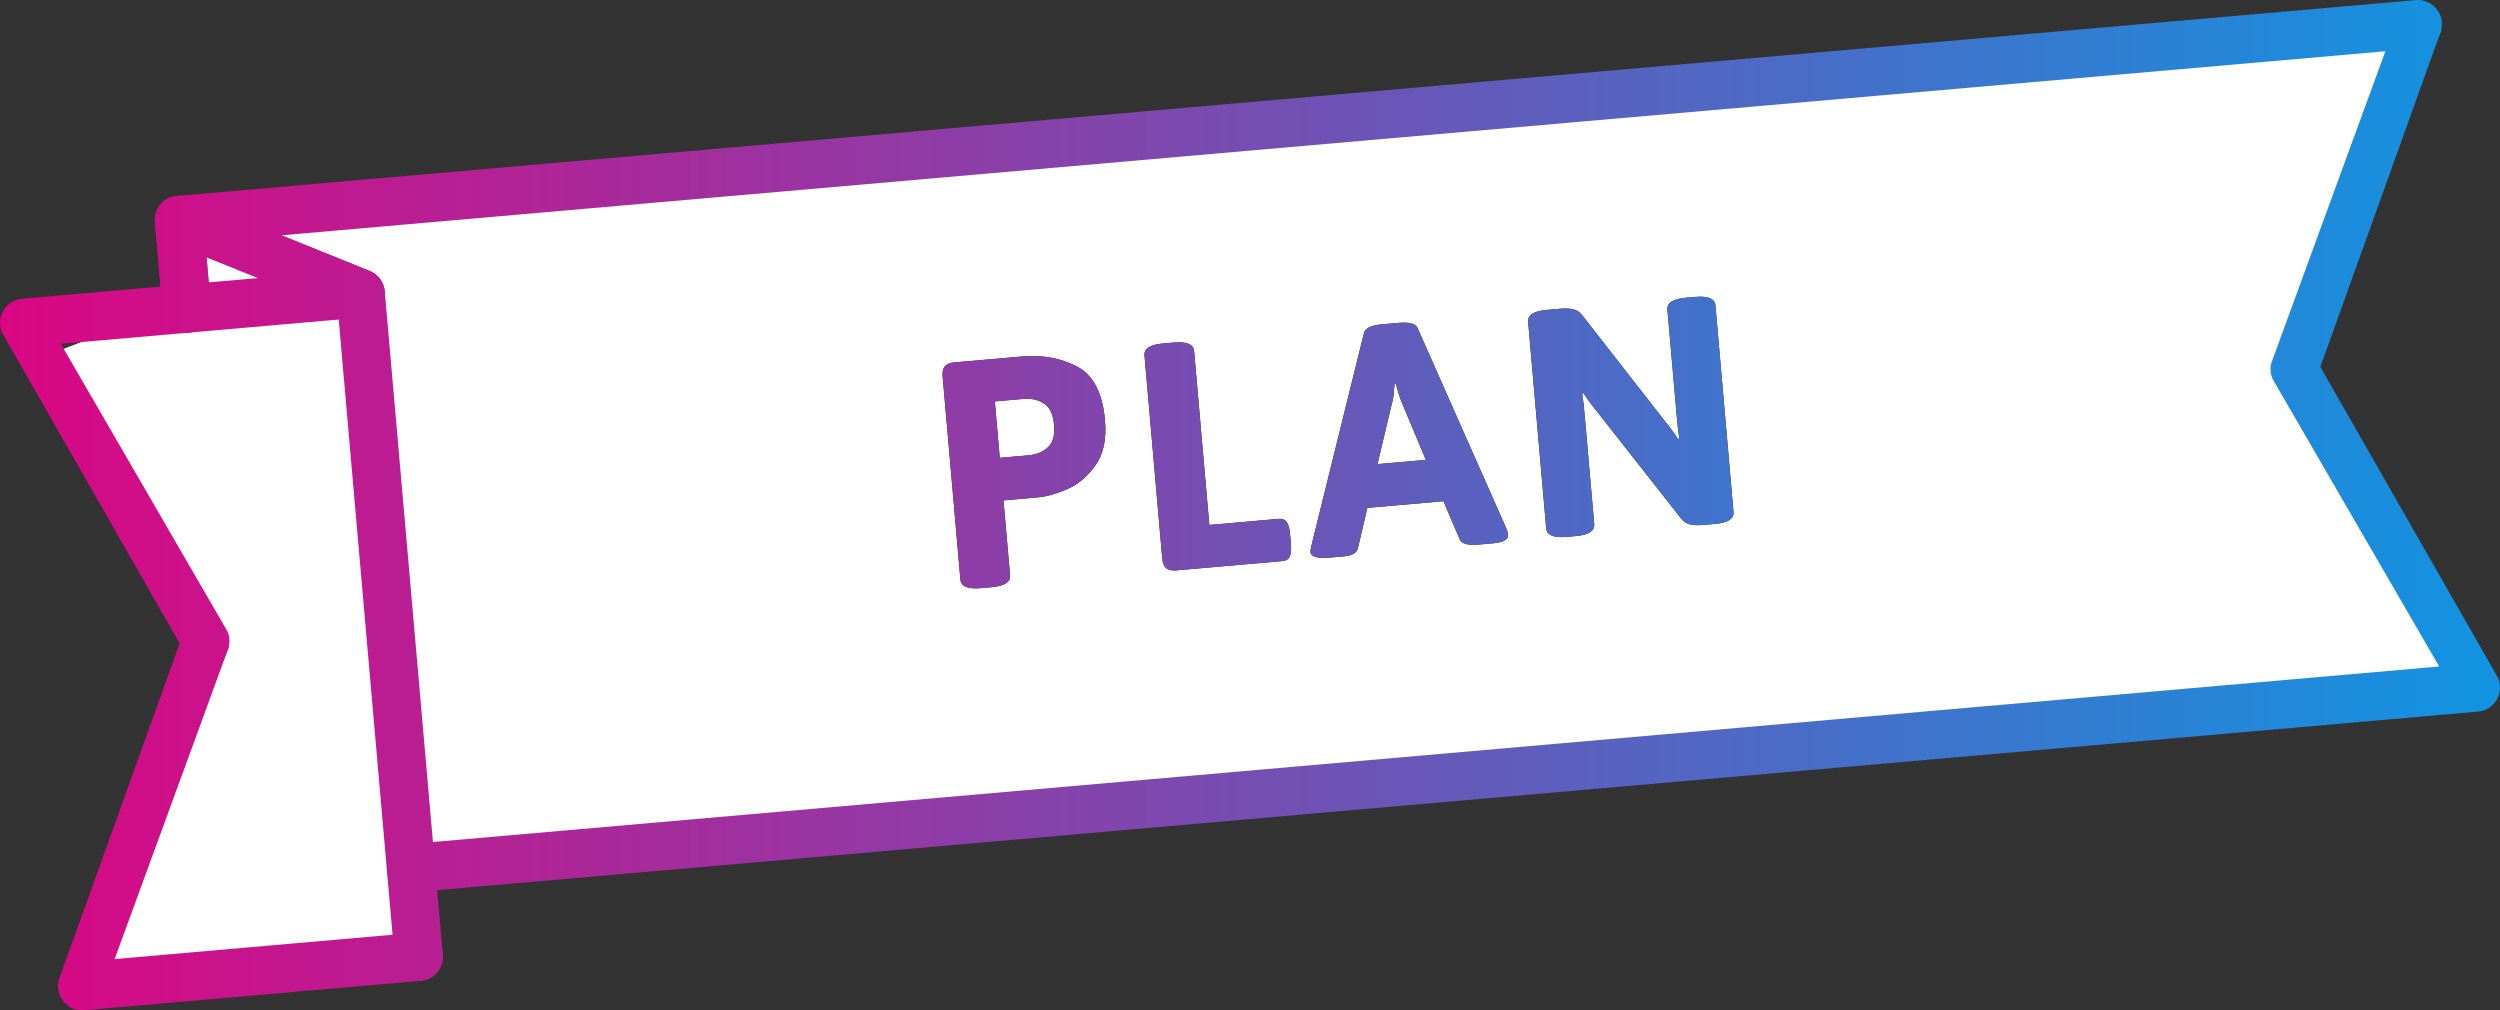
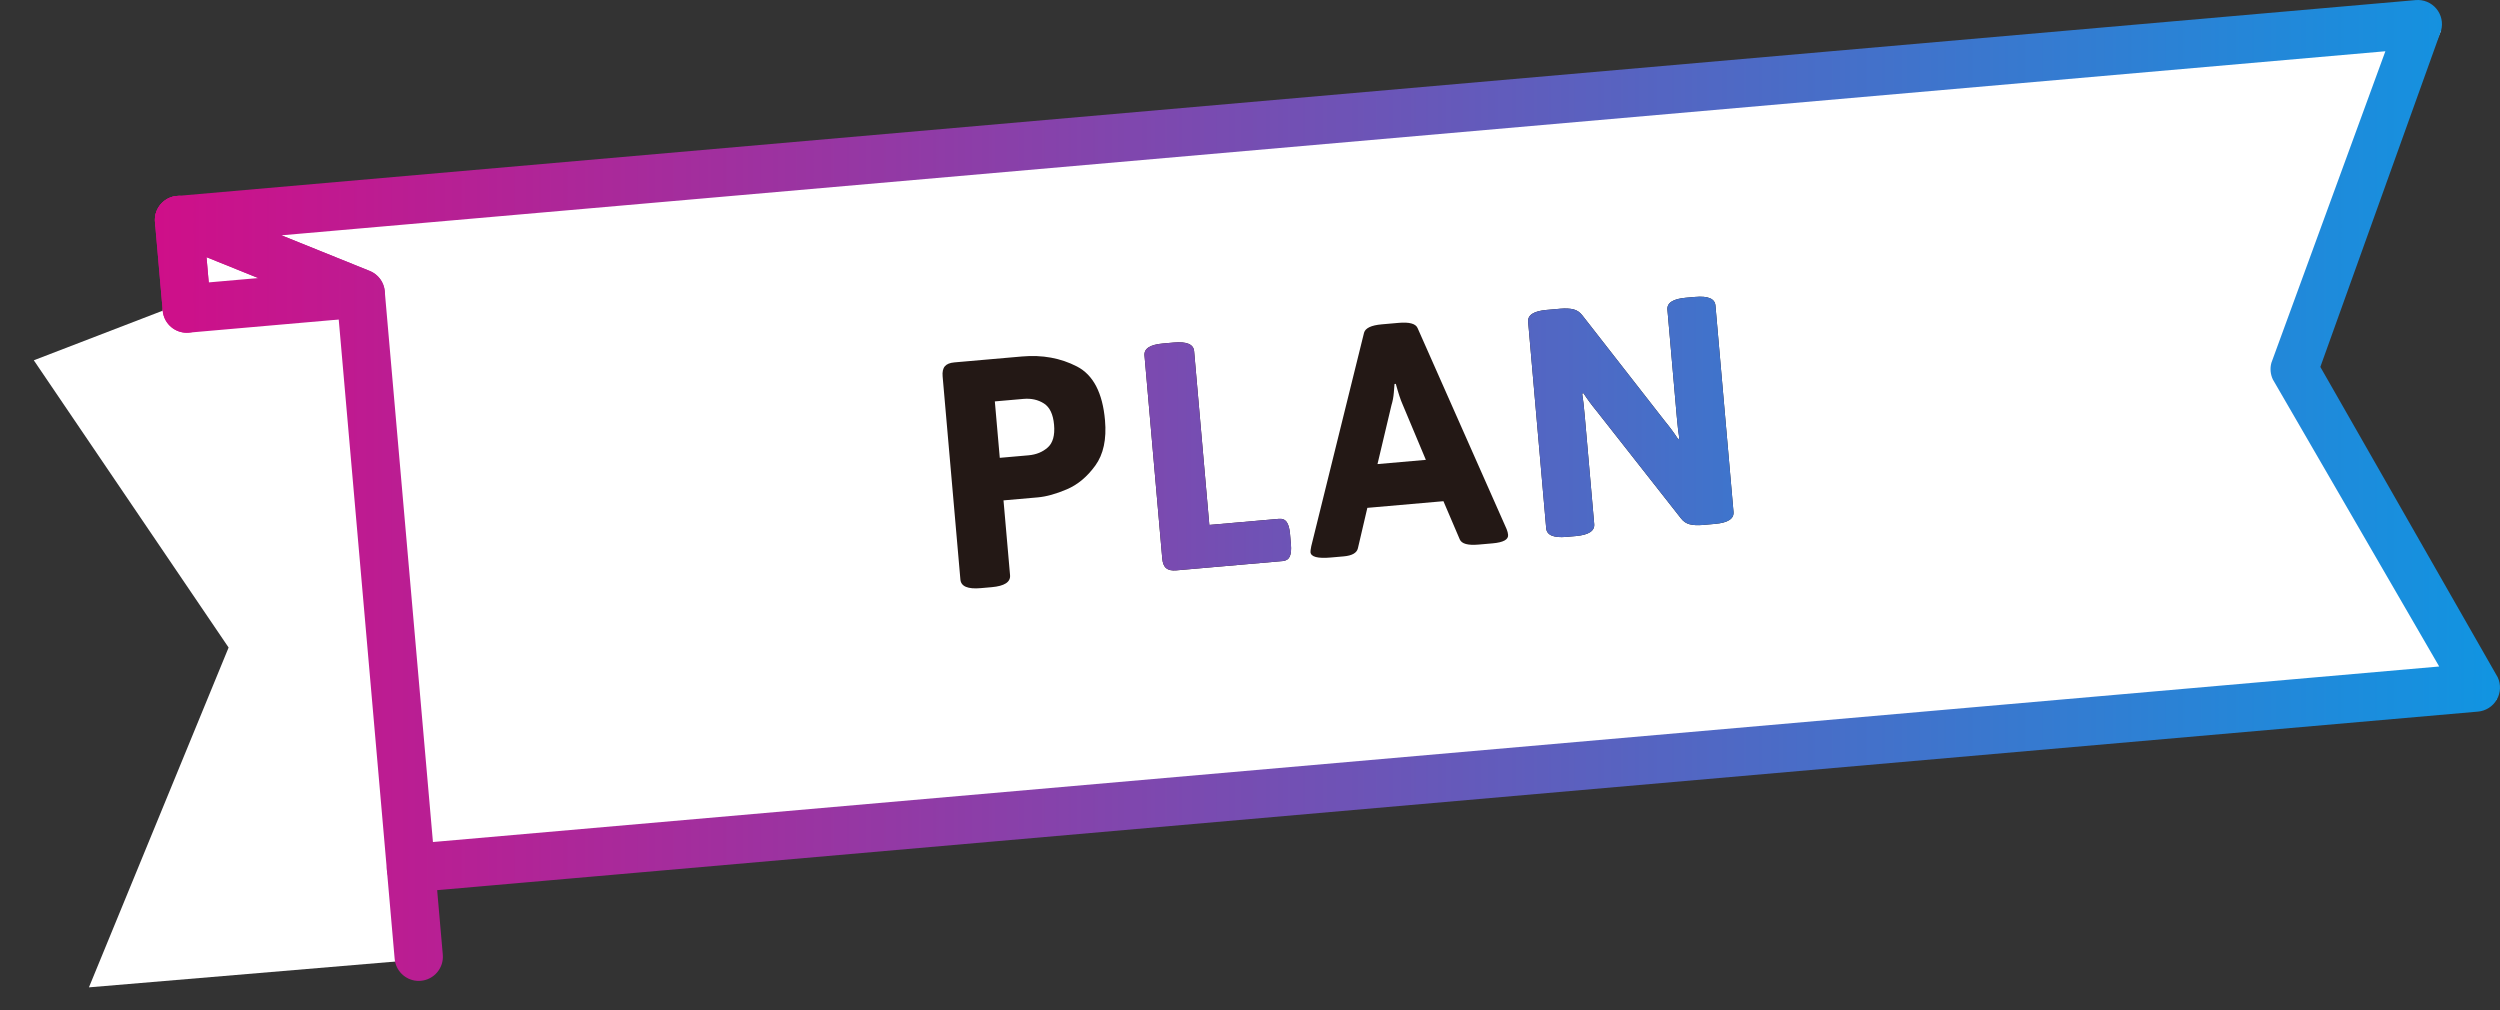
<svg xmlns="http://www.w3.org/2000/svg" xmlns:xlink="http://www.w3.org/1999/xlink" id="_レイヤー_2" viewBox="0 0 454.538 183.694">
  <rect x="0" y="0" width="454.538" height="183.694" fill="#333333" stroke="none" />
  <defs>
    <style>.cls-1{fill:url(#_新規グラデーションスウォッチ_3-10);}.cls-1,.cls-2,.cls-3,.cls-4,.cls-5,.cls-6,.cls-7,.cls-8,.cls-9,.cls-10,.cls-11,.cls-12{stroke-width:0px;}.cls-2{fill:url(#_新規グラデーションスウォッチ_3);}.cls-3{fill:url(#_新規グラデーションスウォッチ_3-5);}.cls-4{fill:url(#_新規グラデーションスウォッチ_3-6);}.cls-5{fill:url(#_新規グラデーションスウォッチ_3-2);}.cls-6{fill:url(#_新規グラデーションスウォッチ_3-7);}.cls-7{fill:url(#_新規グラデーションスウォッチ_3-4);}.cls-8{fill:url(#_新規グラデーションスウォッチ_3-3);}.cls-9{fill:url(#_新規グラデーションスウォッチ_3-8);}.cls-10{fill:url(#_新規グラデーションスウォッチ_3-9);}.cls-11{fill:#231815;}.cls-12{fill:#fff;}</style>
    <linearGradient id="_新規グラデーションスウォッチ_3" x1="-19.724" y1="81.121" x2="491.157" y2="81.121" gradientUnits="userSpaceOnUse">
      <stop offset="0" stop-color="#e4007f" />
      <stop offset="1" stop-color="#00a0e9" />
    </linearGradient>
    <linearGradient id="_新規グラデーションスウォッチ_3-2" x1="-19.724" y1="48.054" x2="491.157" y2="48.054" xlink:href="#_新規グラデーションスウォッチ_3" />
    <linearGradient id="_新規グラデーションスウォッチ_3-3" x1="-19.724" y1="40.006" x2="491.157" y2="40.006" xlink:href="#_新規グラデーションスウォッチ_3" />
    <linearGradient id="_新規グラデーションスウォッチ_3-4" y1="48.054" x2="491.157" y2="48.054" xlink:href="#_新規グラデーションスウォッチ_3" />
    <linearGradient id="_新規グラデーションスウォッチ_3-5" x1="-19.724" y1="117.703" x2="491.157" y2="117.703" xlink:href="#_新規グラデーションスウォッチ_3" />
    <linearGradient id="_新規グラデーションスウォッチ_3-6" x1="-19.724" y1="165.9" x2="491.157" y2="165.9" xlink:href="#_新規グラデーションスウォッチ_3" />
    <linearGradient id="_新規グラデーションスウォッチ_3-7" x1="26.763" y1="80.458" x2="423.749" y2="80.458" xlink:href="#_新規グラデーションスウォッチ_3" />
    <linearGradient id="_新規グラデーションスウォッチ_3-8" x1="26.763" y1="80.458" x2="423.749" y2="80.458" xlink:href="#_新規グラデーションスウォッチ_3" />
    <linearGradient id="_新規グラデーションスウォッチ_3-9" x1="26.763" y1="80.458" x2="423.749" y2="80.458" xlink:href="#_新規グラデーションスウォッチ_3" />
    <linearGradient id="_新規グラデーションスウォッチ_3-10" x1="26.763" y1="80.458" x2="423.749" y2="80.458" xlink:href="#_新規グラデーションスウォッチ_3" />
  </defs>
  <g id="_本体">
    <polygon class="cls-12" points="30.905 44.077 443.831 5.549 417.7 65.507 453.955 127.193 79.098 157.467 75.679 174.502 16.17 179.514 41.565 117.732 6.147 65.507 29.582 56.486 30.905 44.077" />
    <path class="cls-2" d="m74.334,162.226c-2.084-.182-3.799-1.838-3.987-3.993l-8.909-101.831-30.532-12.325c-1.884-.76-3-2.712-2.7-4.721.3-2.009,1.938-3.55,3.961-3.727L439.211.017c1.435-.127,2.833.458,3.754,1.56.921,1.103,1.245,2.586.866,3.972l-21.957,61.162,32.244,56.42c.613,1.299.552,2.816-.164,4.062-.716,1.246-1.995,2.063-3.426,2.188l-375.424,32.845c-.261.023-.519.022-.771 0Zm-23.163-119.442l16.052,6.479c1.532.618,2.587,2.044,2.731,3.69l8.761,100.138,364.769-31.913-30.246-52.186c-.446-.946-.541-2.021-.265-3.03l20.724-56.645L51.171,42.784Z" />
    <path class="cls-5" d="m33.57,60.479c-2.083-.182-3.799-1.838-3.987-3.993l-1.408-16.099c-.212-2.416,1.576-4.547,3.993-4.759.345-.03.686-.02,1.013.028.682.098,1.318.355,1.866.733.002.001.002.001.002.001.003.002.005.004.008.005.003.002.006.004.008.006.001 0.0.002.001.002.001.008.005.015.011.023.016h0c1.015.72,1.719,1.864,1.836,3.201l1.408,16.098c.024.276.022.549-.004.815-.201,2.064-1.849,3.757-3.989,3.944-.261.023-.519.022-.771 0Z" />
    <path class="cls-8" d="m32.183,44.381c-2.417-.211-4.209-2.342-3.997-4.759s2.338-4.204,4.754-3.993l.009.001c2.417.211,4.204,2.342,3.993,4.758s-2.342,4.204-4.758,3.993Z" />
    <path class="cls-7" d="m33.57,60.478c-2.083-.182-3.799-1.838-3.987-3.993l-1.408-16.098c-.133-1.522.534-3.004,1.762-3.913,1.228-.909,2.84-1.115,4.258-.542l33.029,13.332c1.883.76,3,2.712,2.7,4.721-.3,2.009-1.938,3.55-3.961,3.727l-31.62,2.766c-.261.023-.519.022-.771 0Zm3.98-13.719l.401,4.585,9.006-.788-9.407-3.797Z" />
-     <path class="cls-3" d="m14.562,183.678c-1.154-.101-2.233-.656-2.988-1.56-.921-1.103-1.245-2.586-.866-3.972l21.957-61.162L.42,60.564c-.613-1.299-.552-2.816.164-4.062.716-1.246,1.995-2.063,3.426-2.188l29.565-2.587c2.416-.209,4.547,1.576,4.759,3.993.211,2.416-1.576,4.547-3.993,4.759l-23.286,2.037,30.246,52.186c.446.946.541,2.021.265,3.03l-20.724,56.645,54.906-4.804c2.419-.207,4.547,1.576,4.759,3.993.211,2.417-1.576,4.547-3.993,4.759l-61.185,5.353c-.257.023-.514.022-.766 0Z" />
    <path class="cls-4" d="m75.742,178.325c-2.083-.182-3.799-1.838-3.987-3.993l-1.408-16.099c-.211-2.417,1.576-4.547,3.993-4.759,2.419-.208,4.547,1.576,4.759,3.993l1.408,16.099c.211,2.417-1.576,4.547-3.993,4.759-.261.023-.519.022-.771 0Z" />
    <path class="cls-11" d="m174.614,105.366l-3.231-36.929c-.072-.821.061-1.433.4-1.836.338-.404.919-.642,1.739-.713l12.31-1.077c3.673-.321,6.995.284,9.964,1.815,2.97,1.532,4.673,4.799,5.111,9.801.301,3.439-.287,6.178-1.763,8.216-1.475,2.04-3.201,3.479-5.174,4.321-1.974.843-3.743,1.332-5.306,1.469l-6.213.543,1.19,13.6c.109,1.251-1.008,1.978-3.353,2.183l-1.994.174c-2.344.206-3.571-.316-3.681-1.567Zm12.377-22.583c1.407-.123,2.576-.599,3.508-1.43.931-.829,1.313-2.201,1.146-4.116-.167-1.914-.783-3.209-1.846-3.885-1.063-.675-2.298-.951-3.706-.828l-5.217.457.898,10.258,5.217-.457Z" />
    <path class="cls-11" d="m212.028,103.302c-.404-.338-.641-.918-.712-1.739l-3.231-36.929c-.109-1.25,1.008-1.978,3.352-2.183l1.993-.174c2.345-.205,3.572.318,3.682,1.568l2.764,31.595,12.661-1.107c.625-.055,1.095.14,1.41.585.314.445.517,1.176.605,2.192l.159,1.817c.089,1.017.016,1.77-.216,2.263-.232.493-.662.767-1.287.822l-19.344,1.692c-.82.072-1.433-.061-1.837-.401Z" />
    <path class="cls-11" d="m238.265,100.387c-.014-.155.033-.514.142-1.075l9.598-38.82c.24-.848,1.318-1.355,3.233-1.523l3.048-.267c1.953-.171,3.104.142,3.449.938l16.193,36.563c.152.381.241.728.268,1.04.075.86-.864,1.375-2.818,1.546l-2.58.226c-1.915.167-3.045-.147-3.39-.944l-2.97-6.946-13.833,1.21-1.719,7.356c-.202.845-1.065,1.334-2.589,1.467l-2.344.205c-2.384.208-3.613-.117-3.688-.977Zm20.977-16.779l-4.254-10.141c-.342-.757-.745-1.982-1.208-3.674l-.234.021c-.019.237-.061.763-.128,1.576-.067.813-.208,1.564-.423,2.252l-2.546,10.736,8.792-.77Z" />
    <path class="cls-11" d="m281.12,96.047l-3.282-37.516c-.109-1.25,1.008-1.978,3.353-2.183l2.521-.221c.938-.082,1.729-.042,2.374.117.644.161,1.188.537,1.634,1.127l14.969,19.187c.88,1.066,1.685,2.156,2.412,3.273l.229-.079c-.157-.892-.312-2.217-.466-3.976l-1.703-19.461c-.109-1.25,1.009-1.978,3.354-2.184l1.699-.148c2.346-.205,3.572.318,3.682,1.568l3.282,37.516c.109,1.251-1.008,1.978-3.354,2.183l-2.227.195c-.938.082-1.729.042-2.373-.118-.645-.159-1.189-.536-1.634-1.127l-15.288-19.453c-.881-1.065-1.686-2.156-2.413-3.274l-.229.079c.156.892.312,2.217.466,3.976l1.729,19.754c.109,1.251-1.009,1.978-3.353,2.183l-1.7.149c-2.345.205-3.572-.317-3.681-1.568Z" />
-     <path class="cls-6" d="m174.614,105.366l-3.231-36.929c-.072-.821.061-1.433.4-1.836.338-.404.919-.642,1.739-.713l12.31-1.077c3.673-.321,6.995.284,9.964,1.815,2.97,1.532,4.673,4.799,5.111,9.801.301,3.439-.287,6.178-1.763,8.216-1.475,2.04-3.201,3.479-5.174,4.321-1.974.843-3.743,1.332-5.306,1.469l-6.213.543,1.19,13.6c.109,1.251-1.008,1.978-3.353,2.183l-1.994.174c-2.344.206-3.571-.316-3.681-1.567Zm12.377-22.583c1.407-.123,2.576-.599,3.508-1.43.931-.829,1.313-2.201,1.146-4.116-.167-1.914-.783-3.209-1.846-3.885-1.063-.675-2.298-.951-3.706-.828l-5.217.457.898,10.258,5.217-.457Z" />
    <path class="cls-9" d="m212.028,103.302c-.404-.338-.641-.918-.712-1.739l-3.231-36.929c-.109-1.25,1.008-1.978,3.352-2.183l1.993-.174c2.345-.205,3.572.318,3.682,1.568l2.764,31.595,12.661-1.107c.625-.055,1.095.14,1.41.585.314.445.517,1.176.605,2.192l.159,1.817c.089,1.017.016,1.77-.216,2.263-.232.493-.662.767-1.287.822l-19.344,1.692c-.82.072-1.433-.061-1.837-.401Z" />
-     <path class="cls-10" d="m238.265,100.387c-.014-.155.033-.514.142-1.075l9.598-38.82c.24-.848,1.318-1.355,3.233-1.523l3.048-.267c1.953-.171,3.104.142,3.449.938l16.193,36.563c.152.381.241.728.268,1.04.075.86-.864,1.375-2.818,1.546l-2.58.226c-1.915.167-3.045-.147-3.39-.944l-2.97-6.946-13.833,1.21-1.719,7.356c-.202.845-1.065,1.334-2.589,1.467l-2.344.205c-2.384.208-3.613-.117-3.688-.977Zm20.977-16.779l-4.254-10.141c-.342-.757-.745-1.982-1.208-3.674l-.234.021c-.019.237-.061.763-.128,1.576-.067.813-.208,1.564-.423,2.252l-2.546,10.736,8.792-.77Z" />
    <path class="cls-1" d="m281.12,96.047l-3.282-37.516c-.109-1.25,1.008-1.978,3.353-2.183l2.521-.221c.938-.082,1.729-.042,2.374.117.644.161,1.188.537,1.634,1.127l14.969,19.187c.88,1.066,1.685,2.156,2.412,3.273l.229-.079c-.157-.892-.312-2.217-.466-3.976l-1.703-19.461c-.109-1.25,1.009-1.978,3.354-2.184l1.699-.148c2.346-.205,3.572.318,3.682,1.568l3.282,37.516c.109,1.251-1.008,1.978-3.354,2.183l-2.227.195c-.938.082-1.729.042-2.373-.118-.645-.159-1.189-.536-1.634-1.127l-15.288-19.453c-.881-1.065-1.686-2.156-2.413-3.274l-.229.079c.156.892.312,2.217.466,3.976l1.729,19.754c.109,1.251-1.009,1.978-3.353,2.183l-1.7.149c-2.345.205-3.572-.317-3.681-1.568Z" />
  </g>
</svg>